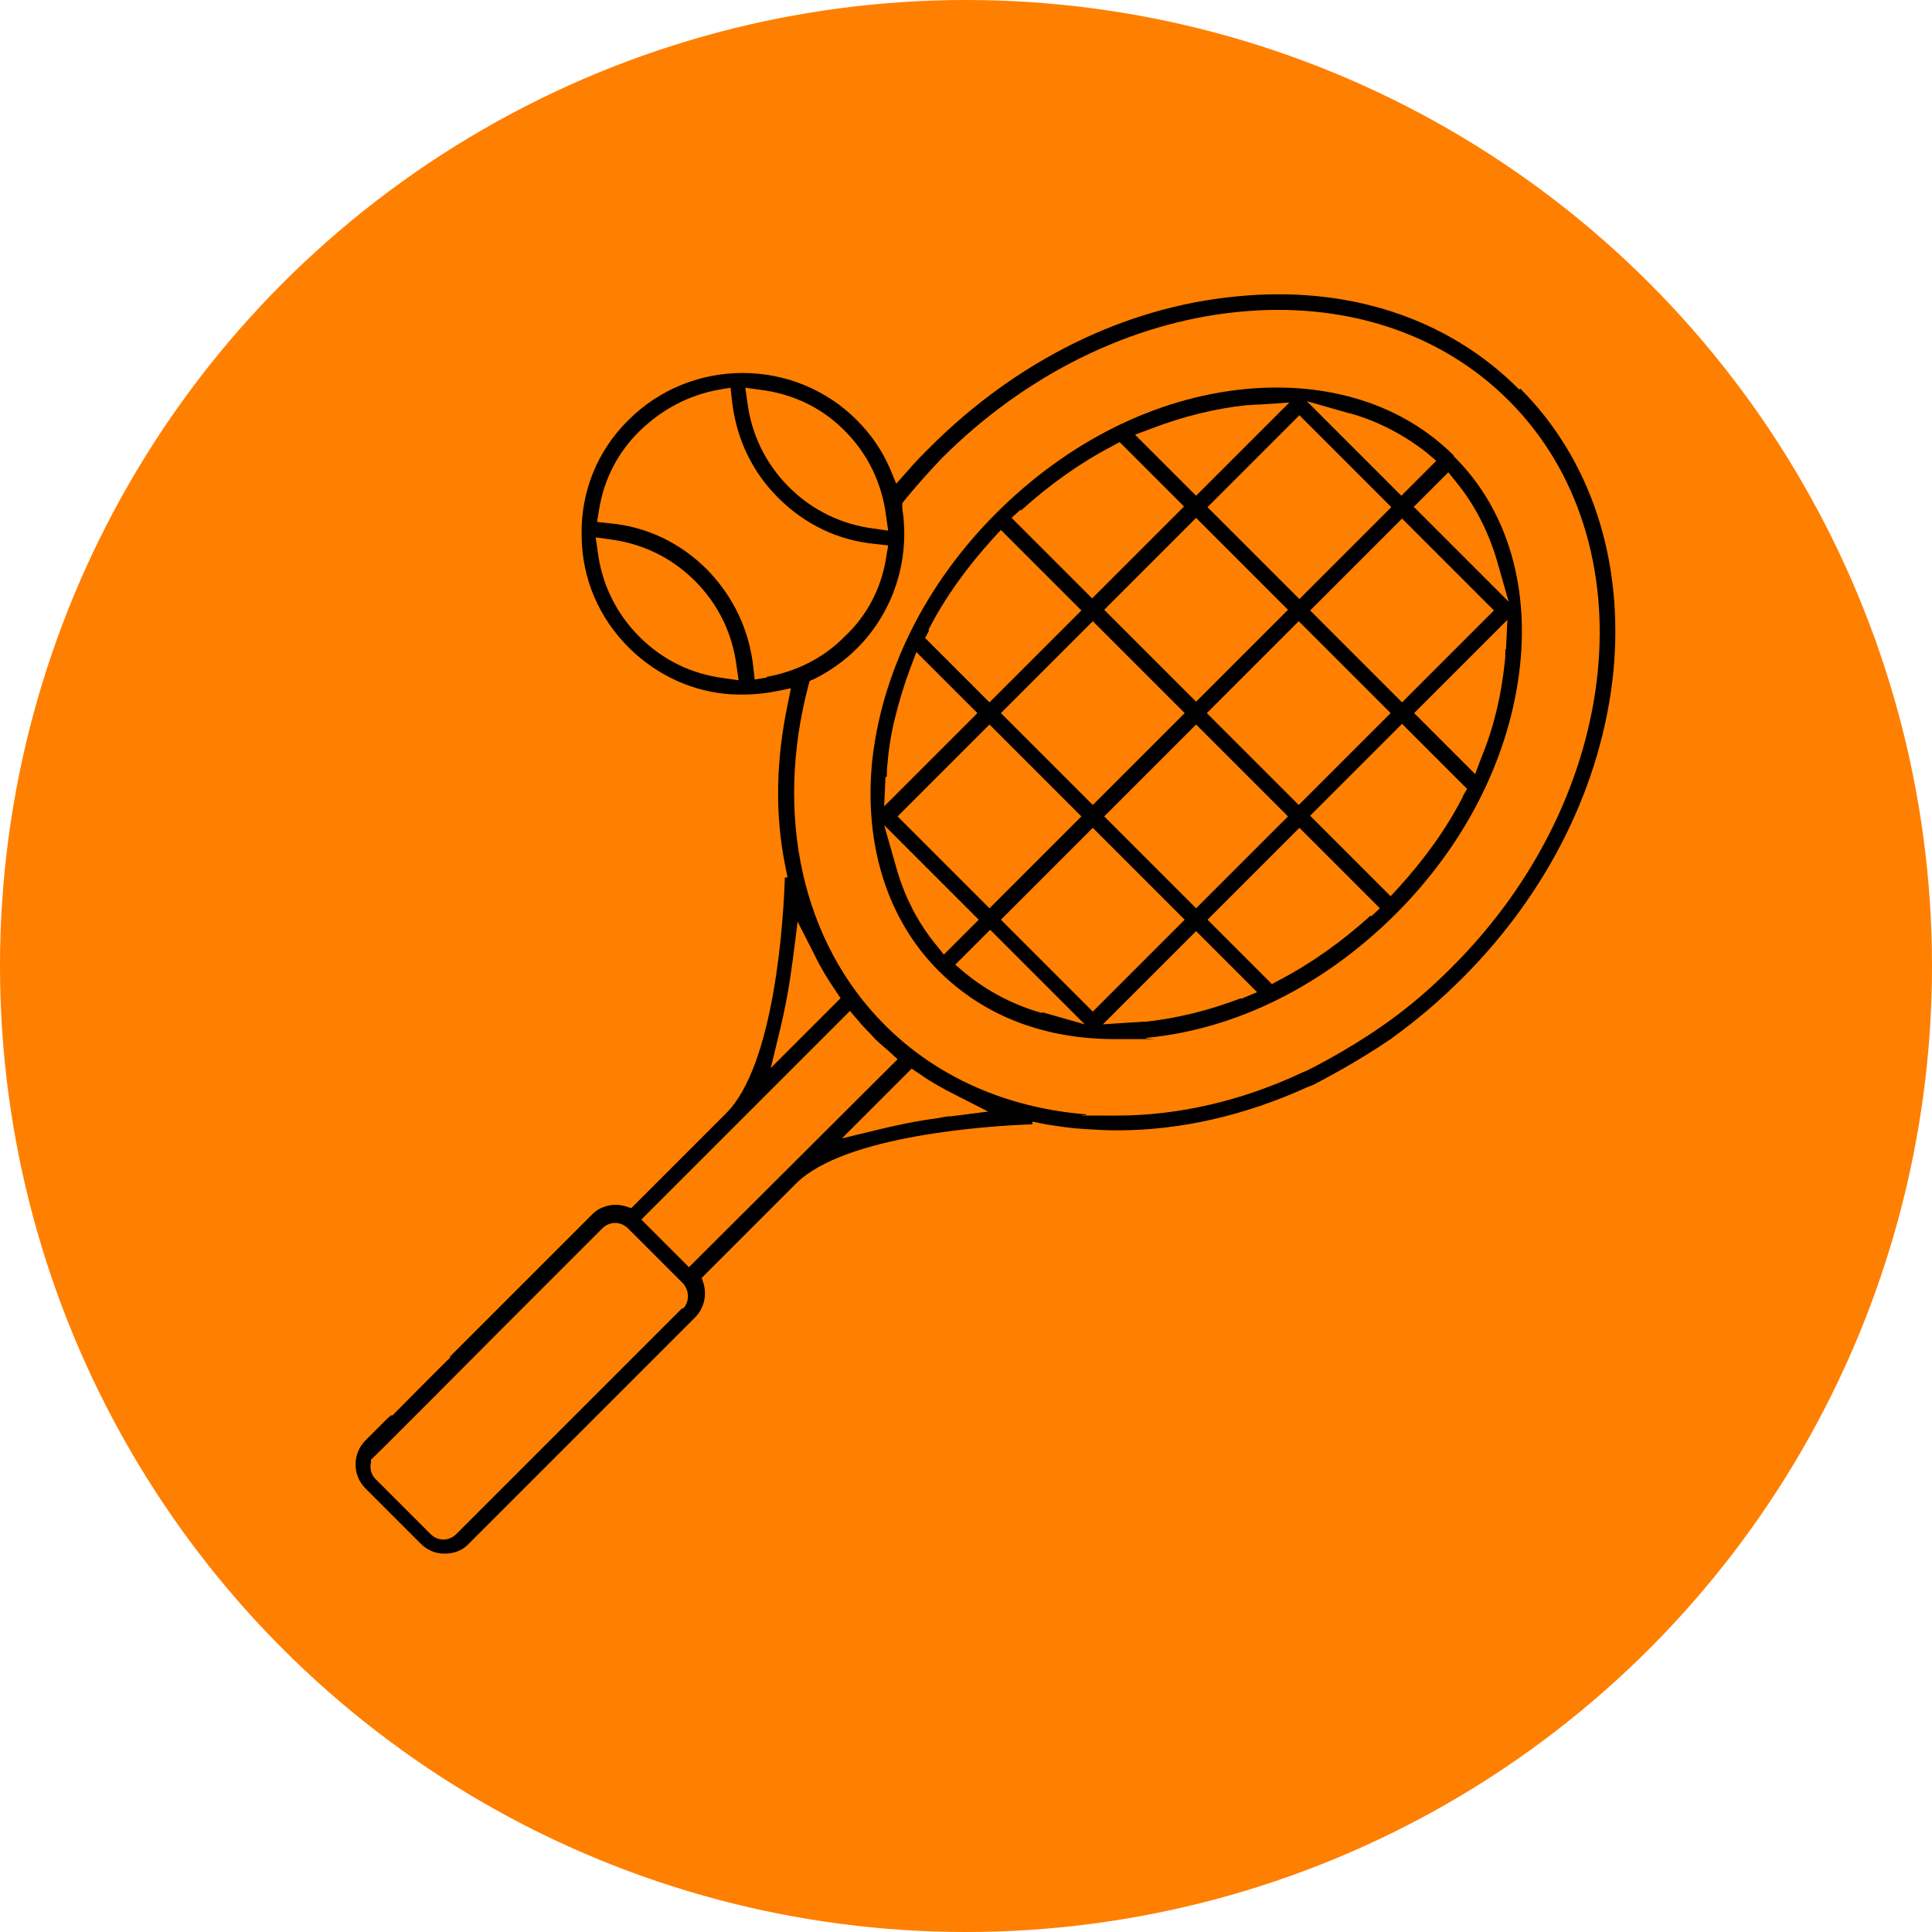
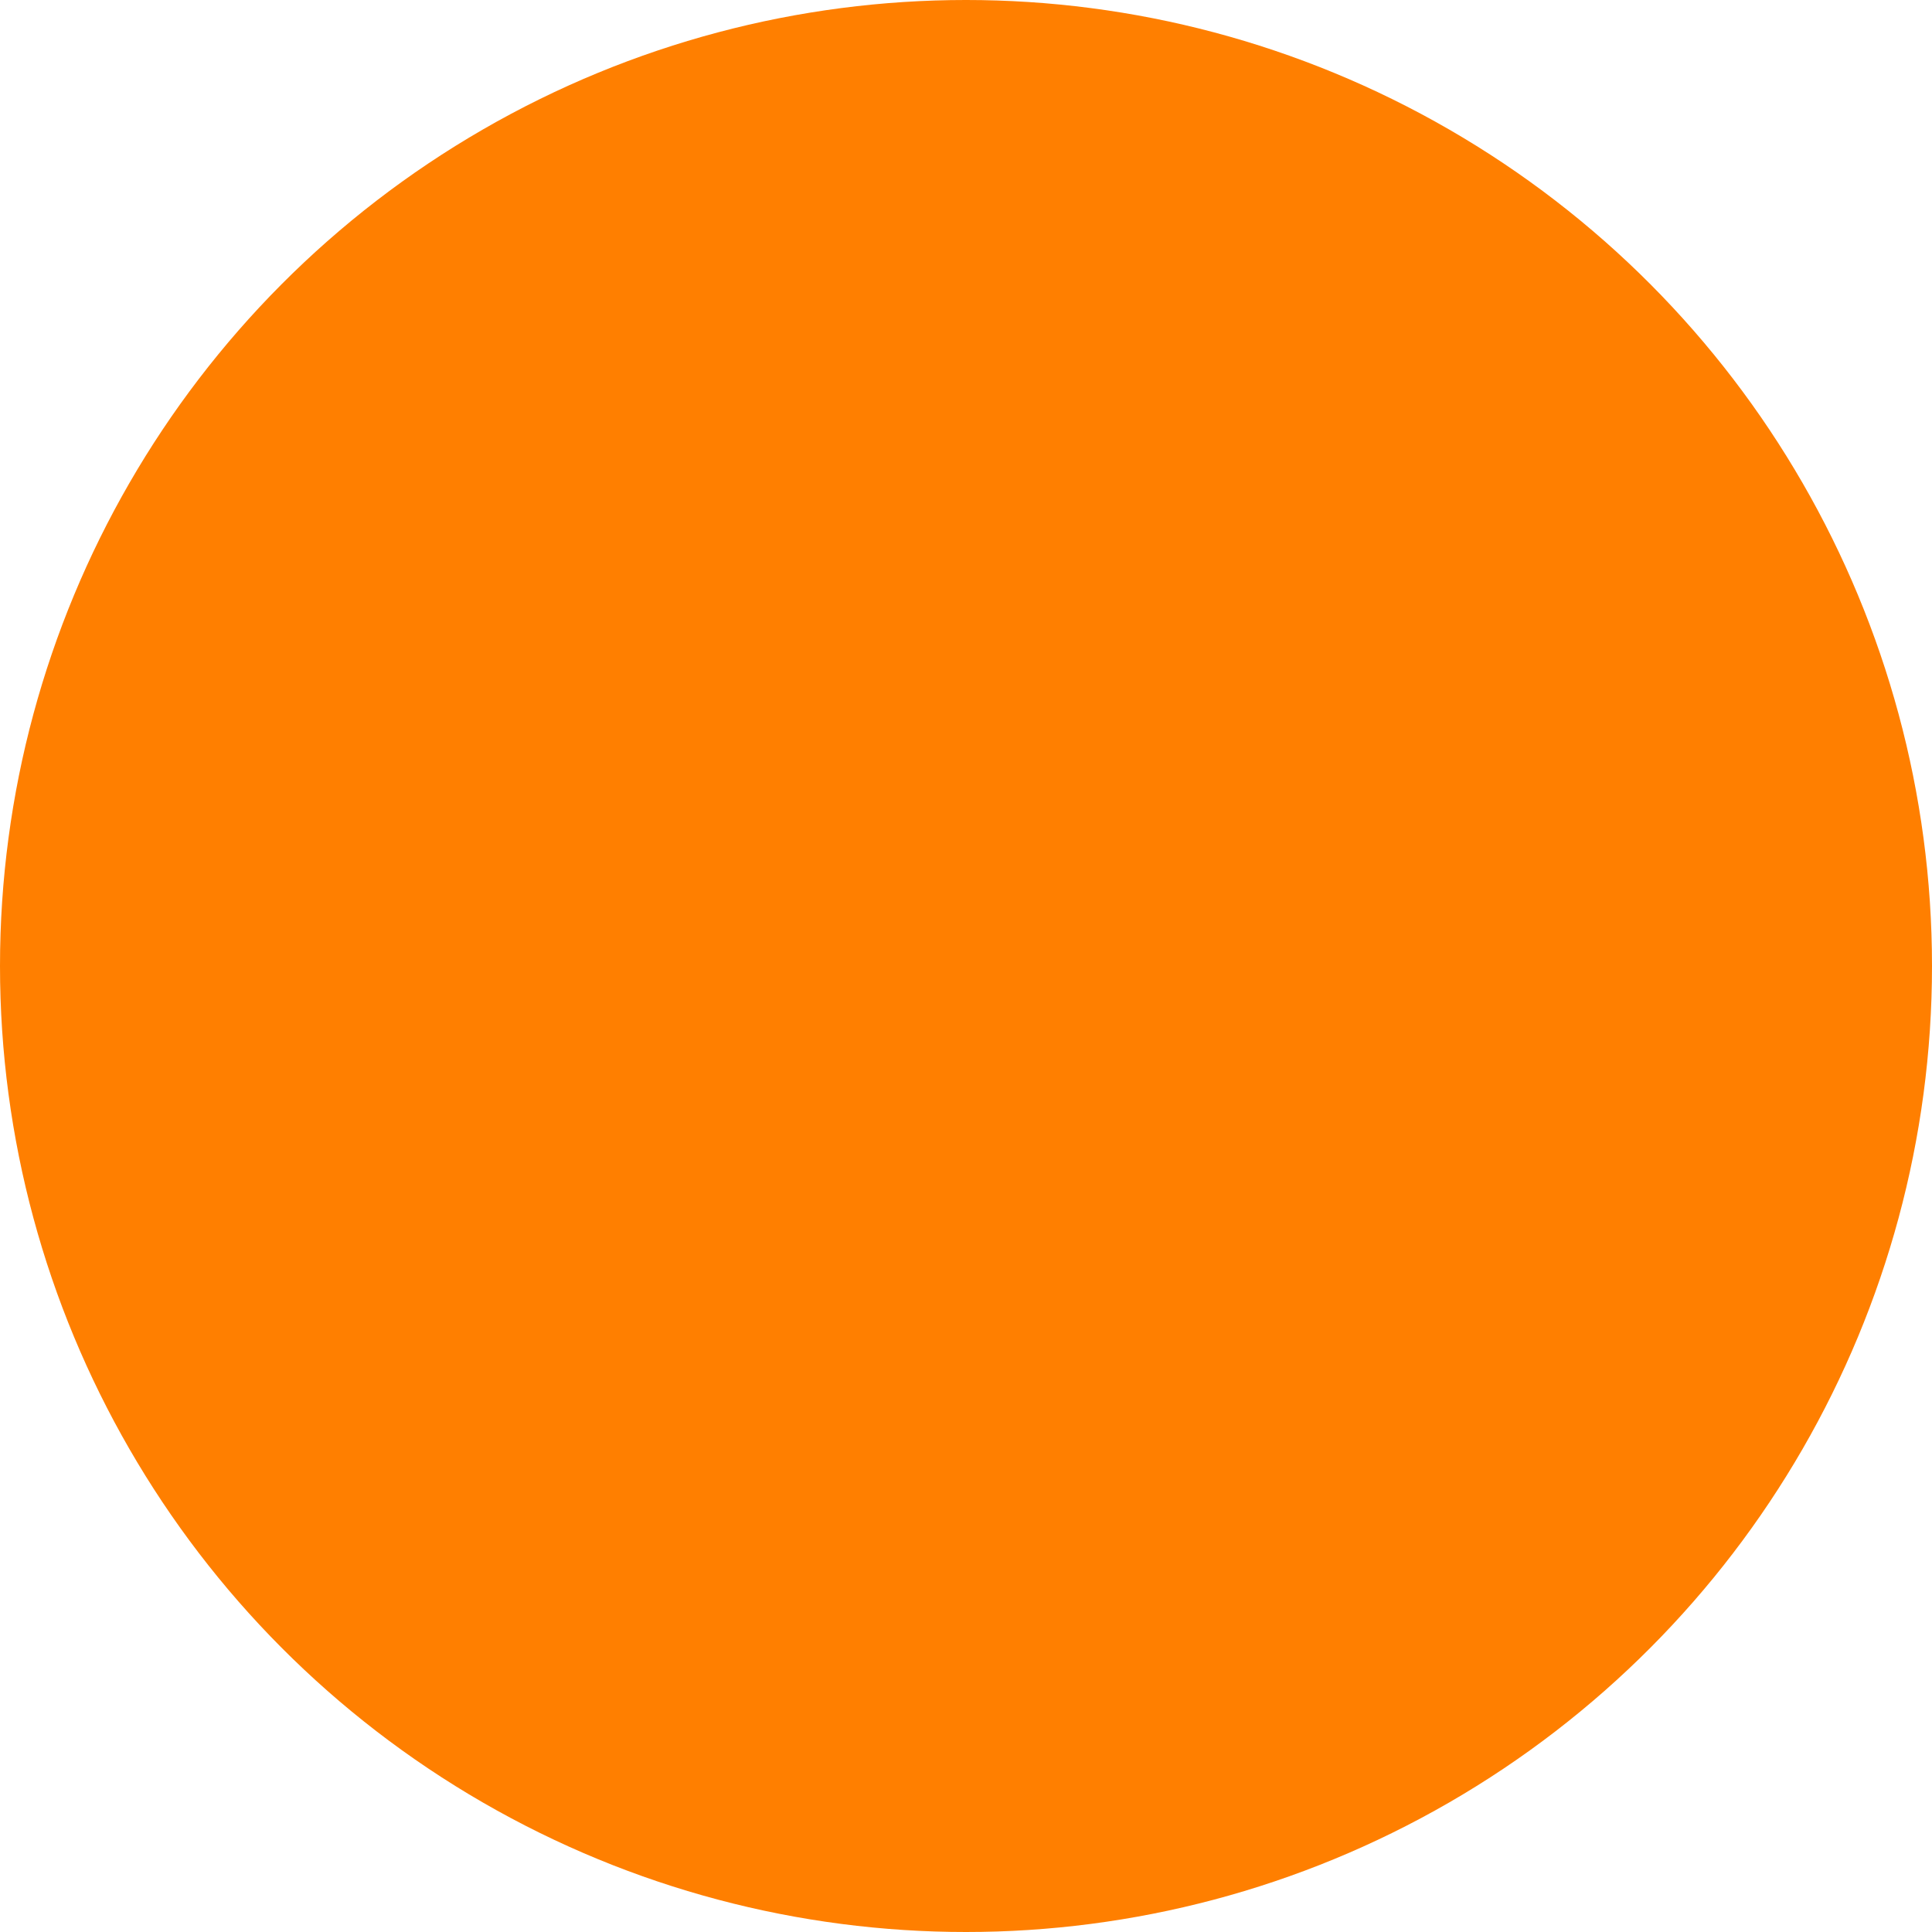
<svg xmlns="http://www.w3.org/2000/svg" id="Ebene_1" version="1.1" viewBox="0 0 288 288">
  <defs>
    <style>
      .st0 {
        fill: #ff7f00;
      }
    </style>
  </defs>
  <circle class="st0" cx="144" cy="144" r="144" />
  <g>
-     <path d="M226.5,58.1c-10.6-10.7-25.6-15.6-42.3-13.9-16.6,1.6-32.7,9.6-45.6,22.5-1.1,1.1-2.2,2.2-3.3,3.5l-1.7,1.9-1-2.4c-1.2-2.7-2.8-5-4.9-7.1-4.5-4.5-10.6-7-17-7s-12.5,2.5-17,7c-4.6,4.5-7.1,10.6-7,17.1,0,6.5,2.6,12.5,7.2,17,4.1,4,9.5,6.5,15.2,6.8,2.1.1,4.2,0,6.3-.4l2.5-.5-.5,2.5c-1.7,8.1-1.9,16.1-.4,23.7l.4,2h-.4c-.2,6.2-1.5,28-8.8,35.2l-14.1,14.1-.9-.3c-.4-.1-.9-.2-1.4-.2-1.3,0-2.7.5-3.6,1.5l-20.9,20.9c0,0-.1.1-.2.2v.2c-.1,0-8.6,8.6-8.6,8.6h-.3c-.1.2-.2.3-.3.3l-3.4,3.4c-2,2-2,5.2,0,7.2l8.2,8.2c1,1,2.2,1.5,3.6,1.5s2.7-.5,3.6-1.5l33.7-33.7c1.3-1.3,1.8-3.2,1.3-5l-.3-.9,14.1-14.1c7.2-7.2,29-8.6,35.2-8.8v-.4l2,.4c1.9.3,3.8.6,5.7.7,1.6.1,3.3.2,4.9.2,9.5,0,19-2.2,28.3-6.4l1-.4c1.9-1,6.5-3.4,11.5-6.8h.1c0-.1.1-.2.1-.2,0,0,.2,0,.2-.1,3.6-2.6,7.1-5.6,10.3-8.8,12.9-12.9,20.8-29,22.5-45.6,1.6-16.6-3.3-31.7-13.9-42.3ZM113.3,58.1c4.9.6,9.3,2.7,12.7,6.2,1.7,1.7,3.1,3.7,4.1,5.8,1,2.1,1.7,4.4,2,6.9l.3,2.1-2.1-.3c-4.8-.6-9.2-2.7-12.7-6.2s-5.6-7.9-6.2-12.7l-.3-2.1,2.2.3ZM108,101.1c-4.9-.6-9.2-2.7-12.7-6.2h0c-3.4-3.4-5.6-7.8-6.2-12.7l-.3-2.1,2.1.3c4.8.6,9.2,2.7,12.7,6.2s5.6,7.9,6.2,12.7l.3,2.1-2.2-.3ZM114.3,101l-1.8.3-.2-1.8c-.6-5.6-3-10.6-6.9-14.6-4-4-9-6.4-14.6-6.9l-1.8-.2.3-1.8c.7-4.5,2.8-8.6,6.1-11.8s7.3-5.3,11.7-6.1l1.8-.3.2,1.8c.6,5.6,2.9,10.6,6.9,14.6s9,6.4,14.6,6.9l1.8.2-.3,1.8c-.7,4.5-2.8,8.6-6.1,11.7-3.2,3.3-7.3,5.3-11.7,6.1ZM116.3,153.4c.6-2.5,1.2-5.4,1.6-8.4.1-.7.2-1.4.3-2.1l.7-5.5,2.5,4.9c.9,1.9,2,3.7,3.1,5.3l.8,1.2-10.4,10.4,1.4-5.8ZM101.7,195l-33.7,33.7c-.5.5-1.2.8-1.9.8s-1.4-.3-1.9-.8l-8.2-8.2c-.7-.7-.9-1.6-.7-2.5v-.4c.1,0,19.2-19.2,19.2-19.2l15.3-15.3c.5-.5,1.2-.8,1.9-.8s1.4.3,1.9.8l8.2,8.2c1,1.1,1,2.8,0,3.8ZM102.8,189l-7.2-7.2,31.1-31.1,1.2,1.4c.7.9,1.5,1.6,2.2,2.4s1.6,1.5,2.4,2.2l1.3,1.2-31.1,31ZM141.7,166.4c-.7,0-1.3.2-2,.3-3.1.4-5.9,1-8.4,1.6l-5.8,1.4,10.4-10.4,1.2.8c1.7,1.2,3.5,2.2,5.3,3.1l4.9,2.5-5.5.7ZM216.3,144.3c-2.5,2.5-5.2,4.9-8,7-5.7,4.3-11.5,7.3-13.7,8.4h-.1c0,0-.1.1-.1.1,0,0-.1,0-.1,0-9.1,4.3-18.6,6.5-27.9,6.5s-3.1,0-4.7-.2c-11.8-1-22.1-5.6-29.8-13.3-12.3-12.3-16.5-31.2-11.4-50.6l.2-.7.7-.3c2.4-1.2,4.5-2.7,6.4-4.6,5.4-5.4,7.9-13.2,6.7-20.8v-.7c-.1,0,.4-.6.4-.6,1.8-2.2,3.6-4.2,5.5-6.2,12.4-12.4,28.1-20.2,44.1-21.8,15.9-1.6,30.3,3.1,40.4,13.2,21,21,17.2,58.9-8.5,84.5Z" />
-     <path d="M216.7,67.9c-7.6-7.6-18.7-11.1-31.1-9.9-13.4,1.3-26.5,7.9-37.1,18.5s-17.1,23.8-18.5,37.1c-1.2,12.4,2.3,23.5,9.9,31.1,6.7,6.7,15.7,10.2,26.3,10.2s3.2,0,4.8-.2c13.4-1.3,26.5-7.9,37.1-18.5,10.6-10.6,17.1-23.8,18.5-37.1,1.3-12.4-2.2-23.5-9.9-31.1ZM201.2,61.6c4.3,1.2,8.2,3.3,11.5,5.9l1.4,1.2-5.2,5.2-14.1-14.1,6.3,1.8ZM149.2,106.3l13.7-13.7,13.7,13.7-13.7,13.7-13.7-13.7ZM161.2,121.7l-13.7,13.7-13.7-13.7,13.7-13.7,13.7,13.7ZM164.6,90.9l13.7-13.7,13.7,13.7-13.7,13.7-13.7-13.7ZM178.3,108l13.7,13.7-13.7,13.7-13.7-13.7,13.7-13.7ZM179.9,106.3l13.7-13.7,13.7,13.7-13.7,13.7-13.7-13.7ZM195.3,91l13.7-13.7,13.7,13.7-13.7,13.7-13.7-13.7ZM207.4,75.6l-13.7,13.7-13.7-13.7,13.7-13.7,13.7,13.7ZM171.6,63.9c4.7-1.8,9.5-3,14.2-3.5.6,0,1.3-.1,2-.1l4.4-.3-13.9,13.9-9.1-9.1,2.4-.9ZM152.2,76.1c4.2-3.8,8.8-7.1,13.6-9.6l1.1-.6,9.6,9.6-13.7,13.7-12-12,1.3-1.2ZM138.4,93.9c2.5-4.9,5.8-9.4,9.6-13.6l1.2-1.3,12,12-13.7,13.7-9.6-9.6.6-1.1ZM132.2,115.8c0-.7,0-1.3.1-2,.2-2.4.6-4.8,1.2-7.1.6-2.4,1.3-4.7,2.2-7.1l.9-2.4,9.1,9.1-13.9,13.9.2-4.4ZM139.5,140.8c-2.7-3.3-4.7-7.2-5.9-11.5l-1.8-6.3,14.1,14.1-5.2,5.2-1.2-1.5ZM155.3,151c-4.3-1.2-8.2-3.3-11.5-6l-1.4-1.2,5.2-5.2,14.1,14.1-6.3-1.8ZM149.2,137.1l13.7-13.7,13.7,13.7-13.7,13.7-13.7-13.7ZM185,148.8c-4.7,1.8-9.5,3-14.2,3.5h0c-.7,0-1.3.1-2,.1l-4.4.3,13.9-13.9,9.1,9.1-2.4,1ZM204.3,136.5c-4.2,3.8-8.8,7.1-13.6,9.6l-1.1.6-9.6-9.6,13.7-13.7,12,12-1.3,1.2ZM218.1,118.7c-2.5,4.9-5.8,9.4-9.6,13.6l-1.2,1.3-12-12,13.7-13.7,9.7,9.7-.6,1ZM224.4,96.8c0,.7,0,1.3-.1,2-.5,4.8-1.6,9.6-3.5,14.2l-.9,2.4-9.1-9.1,13.9-13.9-.2,4.4ZM210.7,75.6l5.2-5.2,1.2,1.5c2.7,3.3,4.7,7.2,6,11.5l1.8,6.3-14.1-14.1Z" />
-   </g>
+     </g>
</svg>